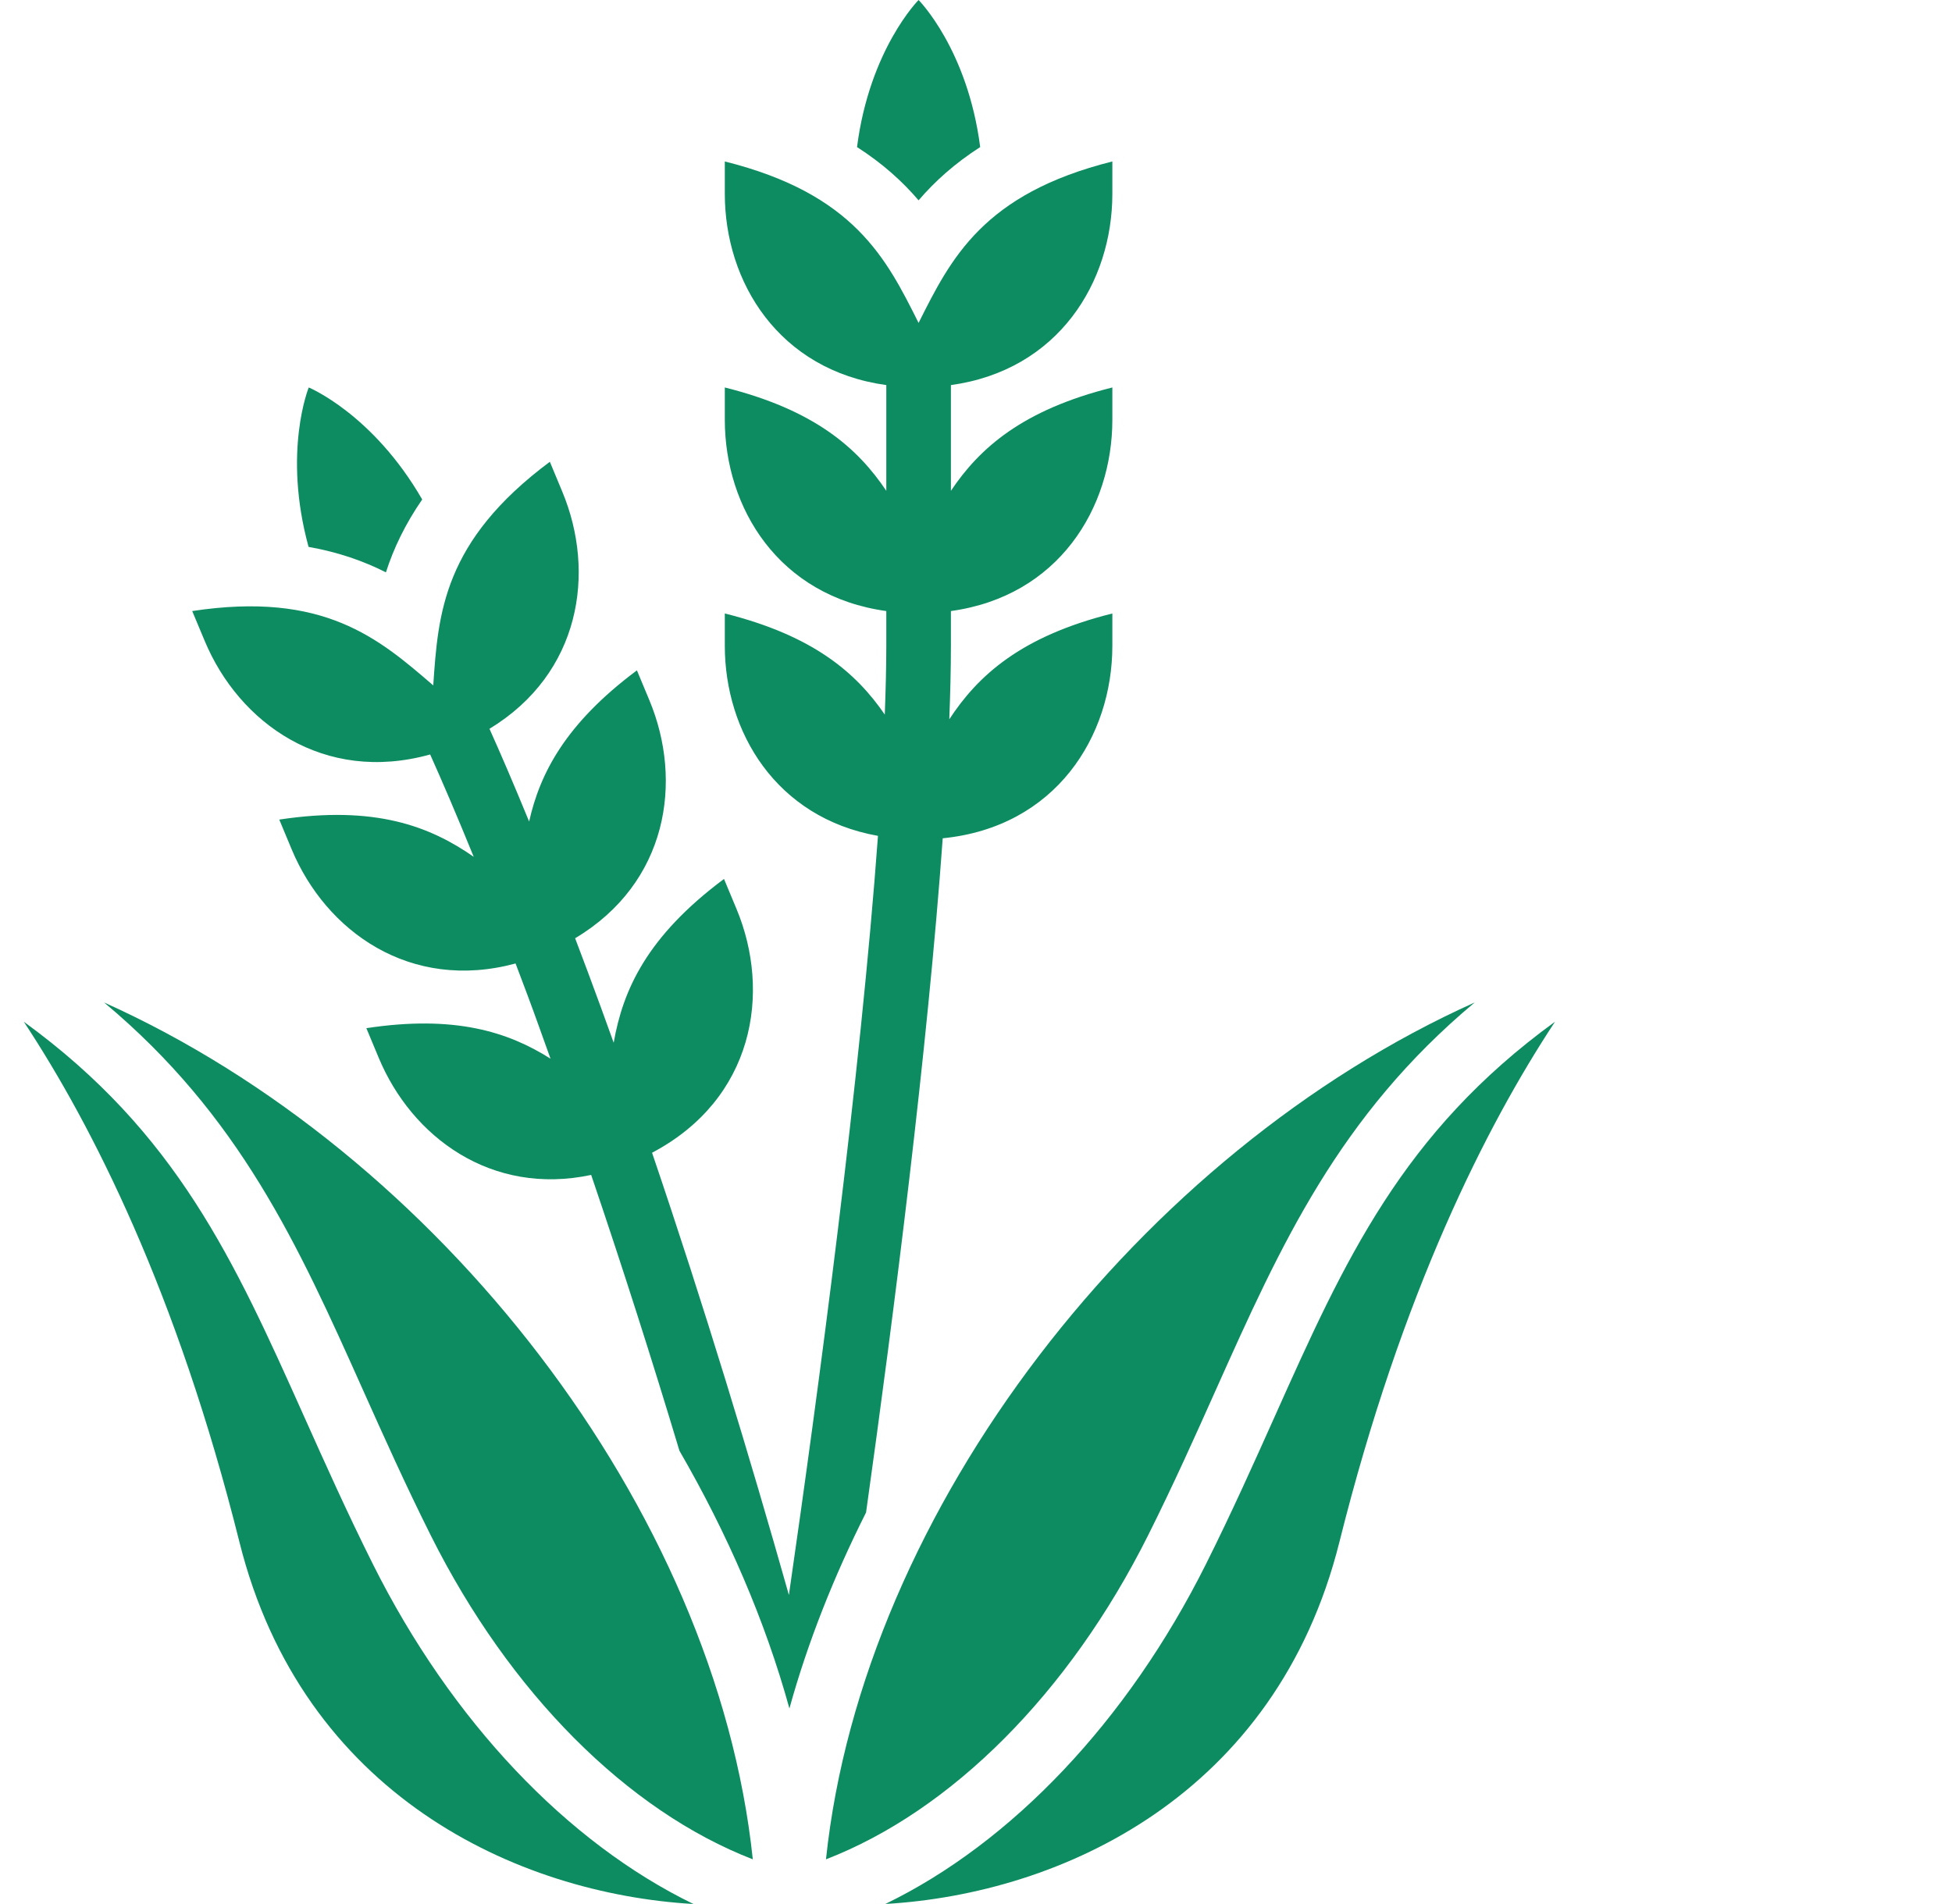
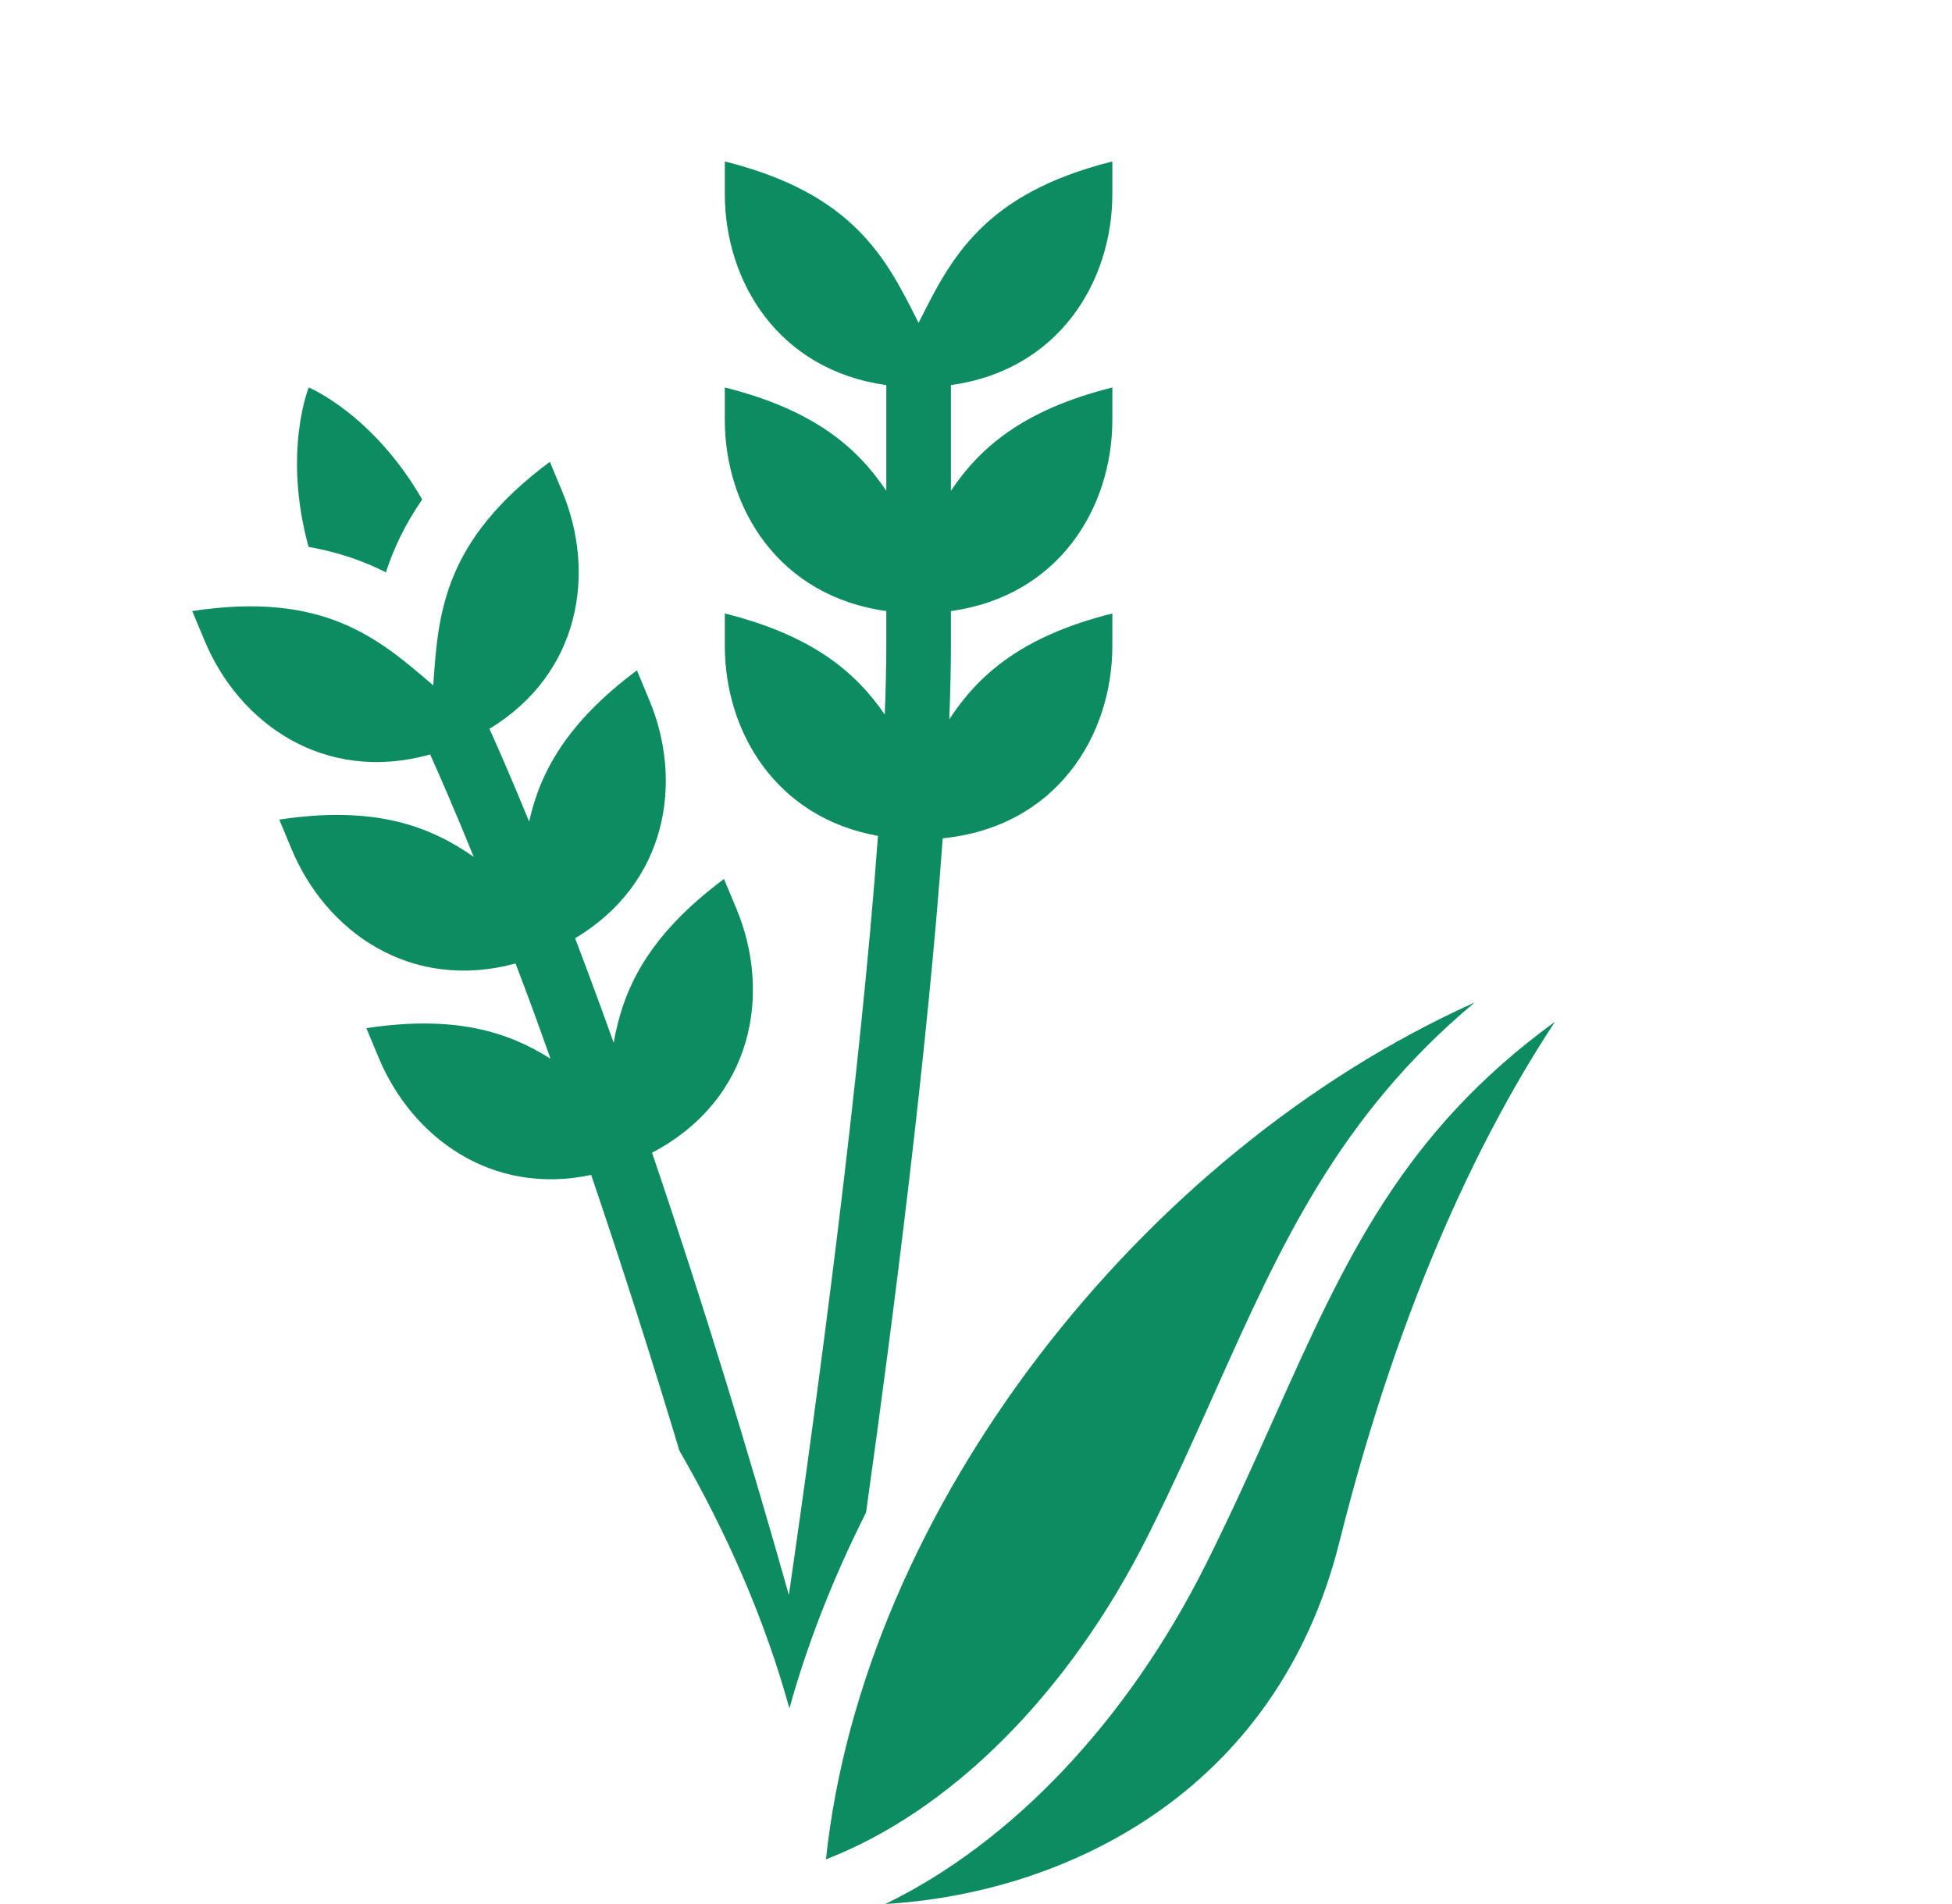
<svg xmlns="http://www.w3.org/2000/svg" width="41" height="40" viewBox="0 0 41 40" fill="none">
  <path d="M8.106 12.024C8.265 11.527 8.508 11.015 8.868 10.493C7.831 8.695 6.485 8.14 6.485 8.14C6.485 8.14 5.933 9.488 6.481 11.489C7.106 11.6 7.641 11.788 8.106 12.024Z" fill="#0E8C61" />
  <path d="M19.801 17.611C22.176 17.374 23.364 15.47 23.364 13.566C23.364 12.888 23.364 12.888 23.364 12.888C21.442 13.368 20.542 14.191 19.939 15.111C19.96 14.566 19.973 14.044 19.973 13.566V12.837C22.231 12.526 23.364 10.675 23.364 8.818C23.364 8.14 23.364 8.14 23.364 8.14C21.478 8.611 20.576 9.411 19.973 10.311V8.09C22.231 7.778 23.364 5.927 23.364 4.071C23.364 3.392 23.364 3.392 23.364 3.392C20.651 4.071 19.973 5.427 19.294 6.784C18.616 5.427 17.938 4.071 15.224 3.392V4.071C15.224 5.927 16.357 7.778 18.616 8.09V10.311C18.013 9.412 17.111 8.612 15.224 8.14V8.818C15.224 10.675 16.357 12.526 18.616 12.837V13.566C18.616 14.011 18.603 14.502 18.584 15.012C17.982 14.132 17.078 13.351 15.224 12.888V13.566C15.224 15.375 16.298 17.179 18.441 17.56C18.071 22.641 17.189 29.23 16.57 33.508C15.761 30.645 14.792 27.442 13.696 24.217C15.833 23.089 16.206 20.858 15.468 19.091C15.207 18.465 15.207 18.465 15.207 18.465C13.584 19.675 13.083 20.801 12.89 21.906C12.712 21.41 12.532 20.914 12.348 20.422C12.257 20.176 12.168 19.941 12.08 19.711C14.024 18.551 14.352 16.416 13.639 14.709C13.378 14.083 13.378 14.083 13.378 14.083C11.884 15.197 11.342 16.24 11.114 17.259C10.78 16.445 10.501 15.799 10.281 15.311C12.198 14.146 12.518 12.025 11.81 10.328C11.549 9.701 11.549 9.701 11.549 9.701C9.306 11.373 9.203 12.886 9.1 14.399C7.951 13.408 6.802 12.417 4.037 12.837C4.037 12.837 4.037 12.837 4.299 13.463C5.02 15.192 6.804 16.472 9.035 15.85C9.269 16.371 9.577 17.084 9.95 18C9.028 17.357 7.875 16.914 5.866 17.218C5.866 17.218 5.866 17.218 6.127 17.845C6.845 19.564 8.614 20.839 10.829 20.241C10.91 20.453 10.992 20.669 11.076 20.896C11.243 21.341 11.401 21.792 11.563 22.241C10.674 21.678 9.552 21.318 7.695 21.6C7.695 21.6 7.695 21.6 7.956 22.226C8.648 23.883 10.315 25.13 12.417 24.683C13.084 26.646 13.707 28.602 14.271 30.478C15.279 32.22 16.072 34.046 16.581 35.892C16.966 34.499 17.515 33.118 18.191 31.774C18.779 27.578 19.482 22.052 19.801 17.611Z" fill="#0E8C61" />
-   <path d="M19.294 4.209C19.633 3.812 20.054 3.433 20.588 3.09C20.323 1.031 19.294 0 19.294 0C19.294 0 18.266 1.031 18.001 3.09C18.535 3.432 18.956 3.812 19.294 4.209Z" fill="#0E8C61" />
-   <path d="M7.834 32.863C7.286 31.767 6.827 30.739 6.382 29.746C4.919 26.479 3.711 23.797 0.5 21.465C1.938 23.644 3.716 27.143 5.029 32.395C6.357 37.707 10.851 39.782 14.566 40C11.916 38.713 9.485 36.164 7.834 32.863Z" fill="#0E8C61" />
  <path d="M26.78 29.746C26.335 30.739 25.876 31.767 25.328 32.863C23.677 36.164 21.246 38.713 18.596 39.999C22.311 39.782 26.805 37.706 28.133 32.395C29.446 27.143 31.224 23.644 32.662 21.464C29.451 23.797 28.242 26.479 26.78 29.746Z" fill="#0E8C61" />
  <path d="M24.114 32.256C24.649 31.187 25.103 30.172 25.541 29.192C26.9 26.156 28.122 23.444 30.975 21.06C23.969 24.207 18.124 31.695 17.349 39.061C19.977 38.045 22.455 35.574 24.114 32.256Z" fill="#0E8C61" />
-   <path d="M2.186 21.06C5.039 23.444 6.262 26.156 7.62 29.192C8.059 30.172 8.513 31.187 9.048 32.256C10.707 35.574 13.185 38.045 15.812 39.061C15.037 31.694 9.193 24.207 2.186 21.06Z" fill="#0E8C61" />
</svg>